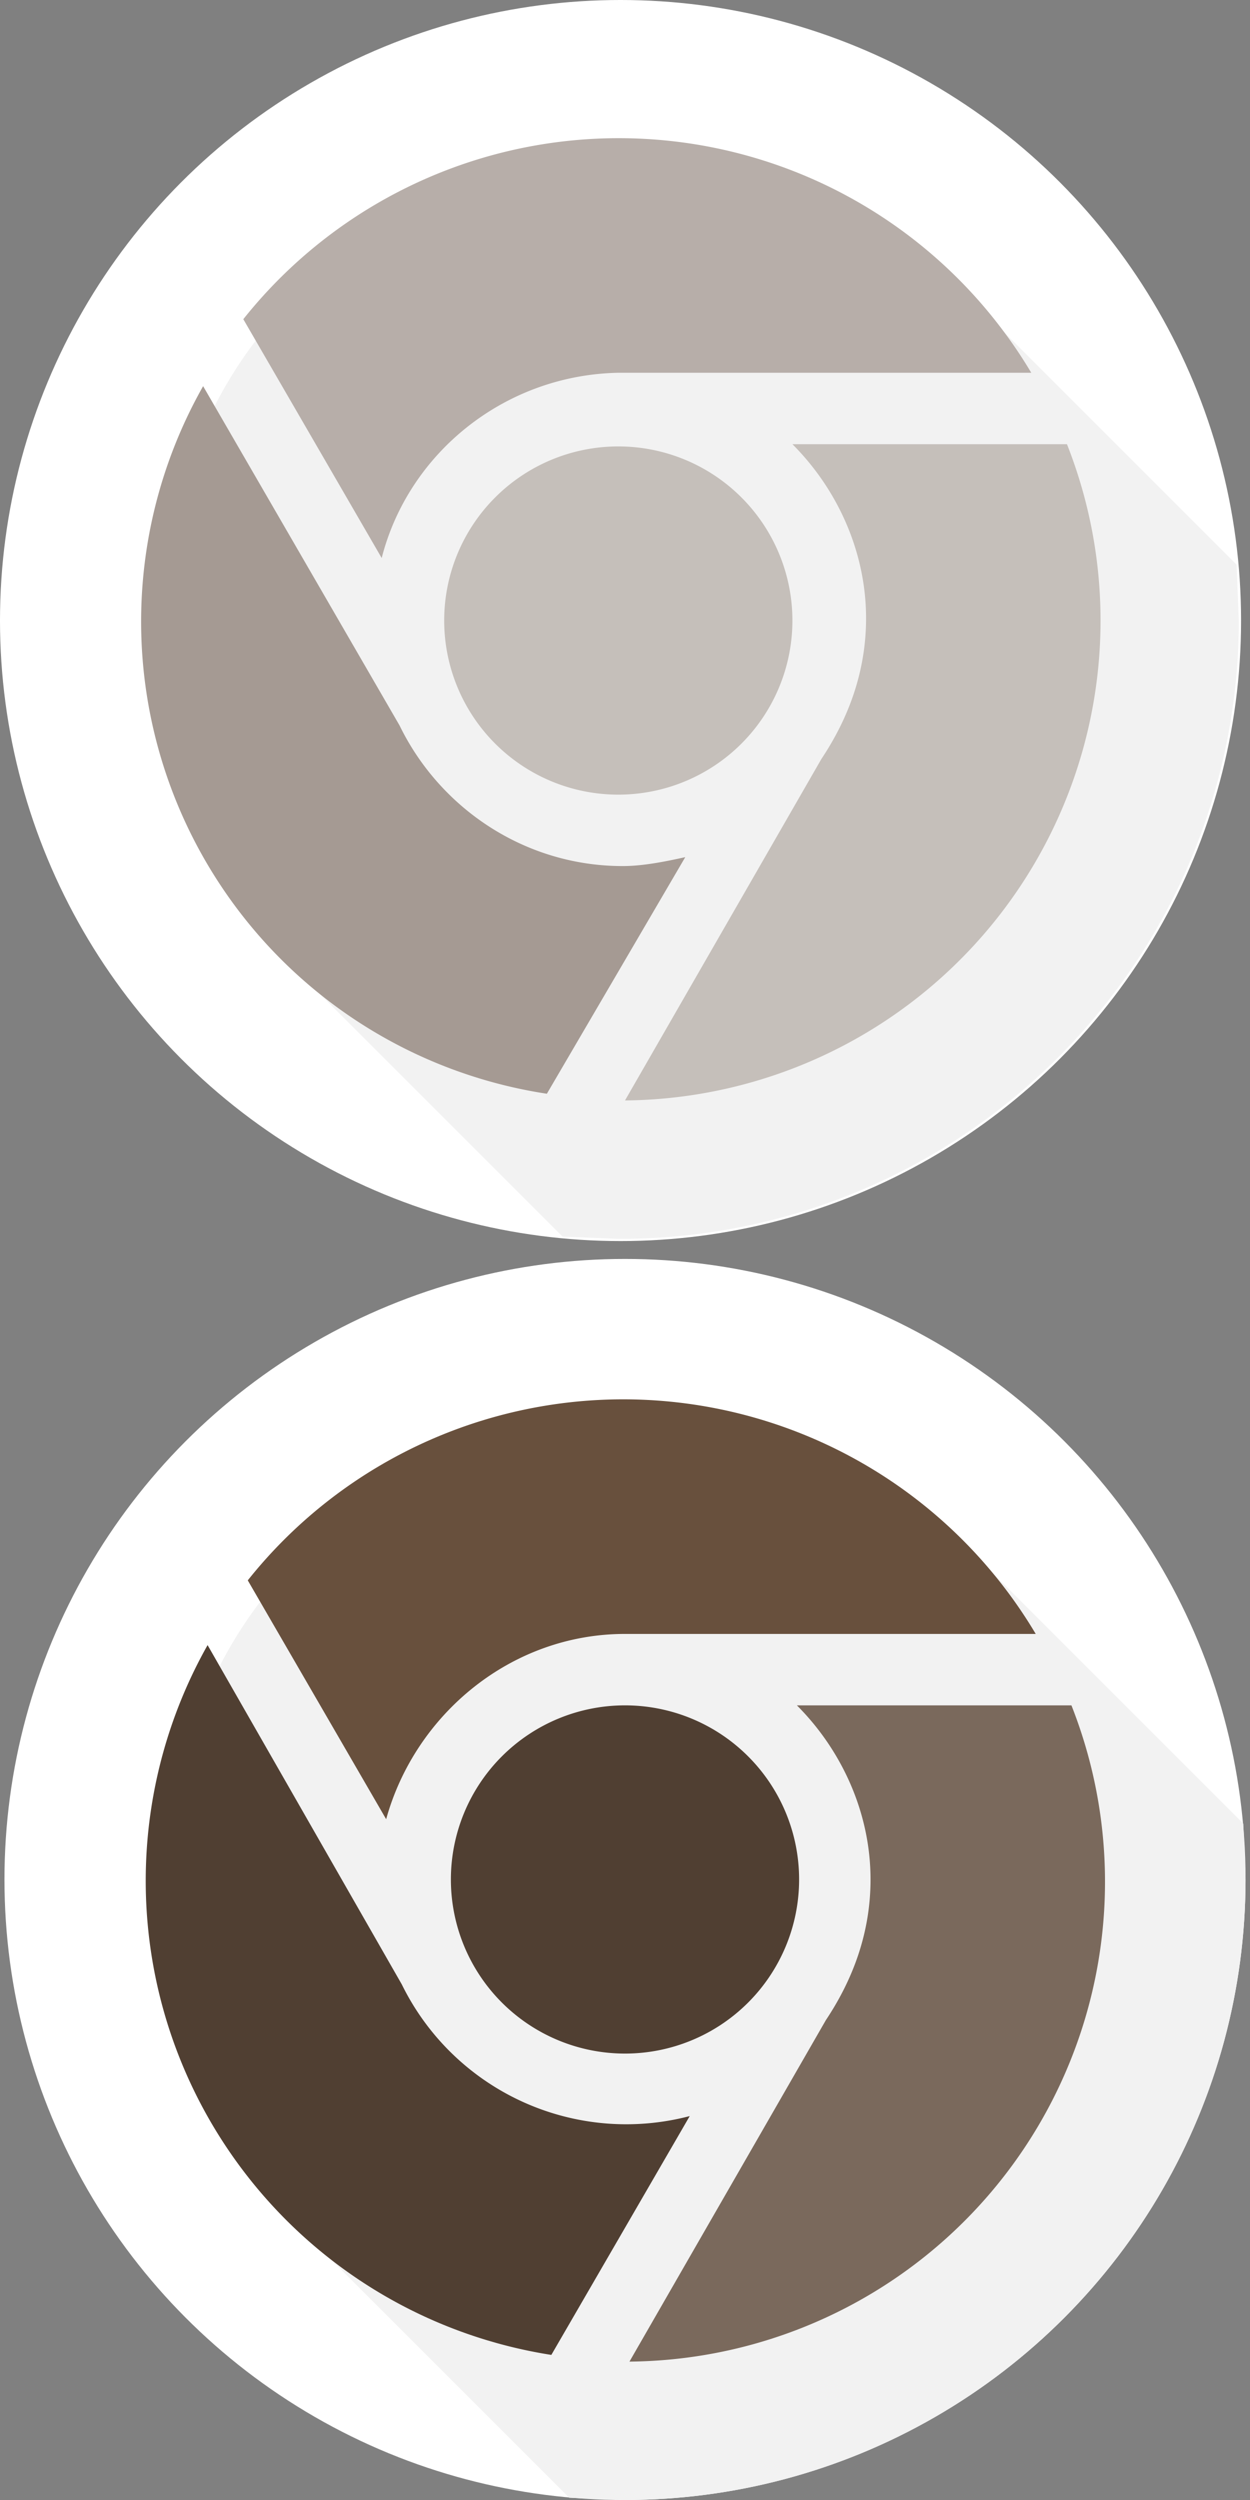
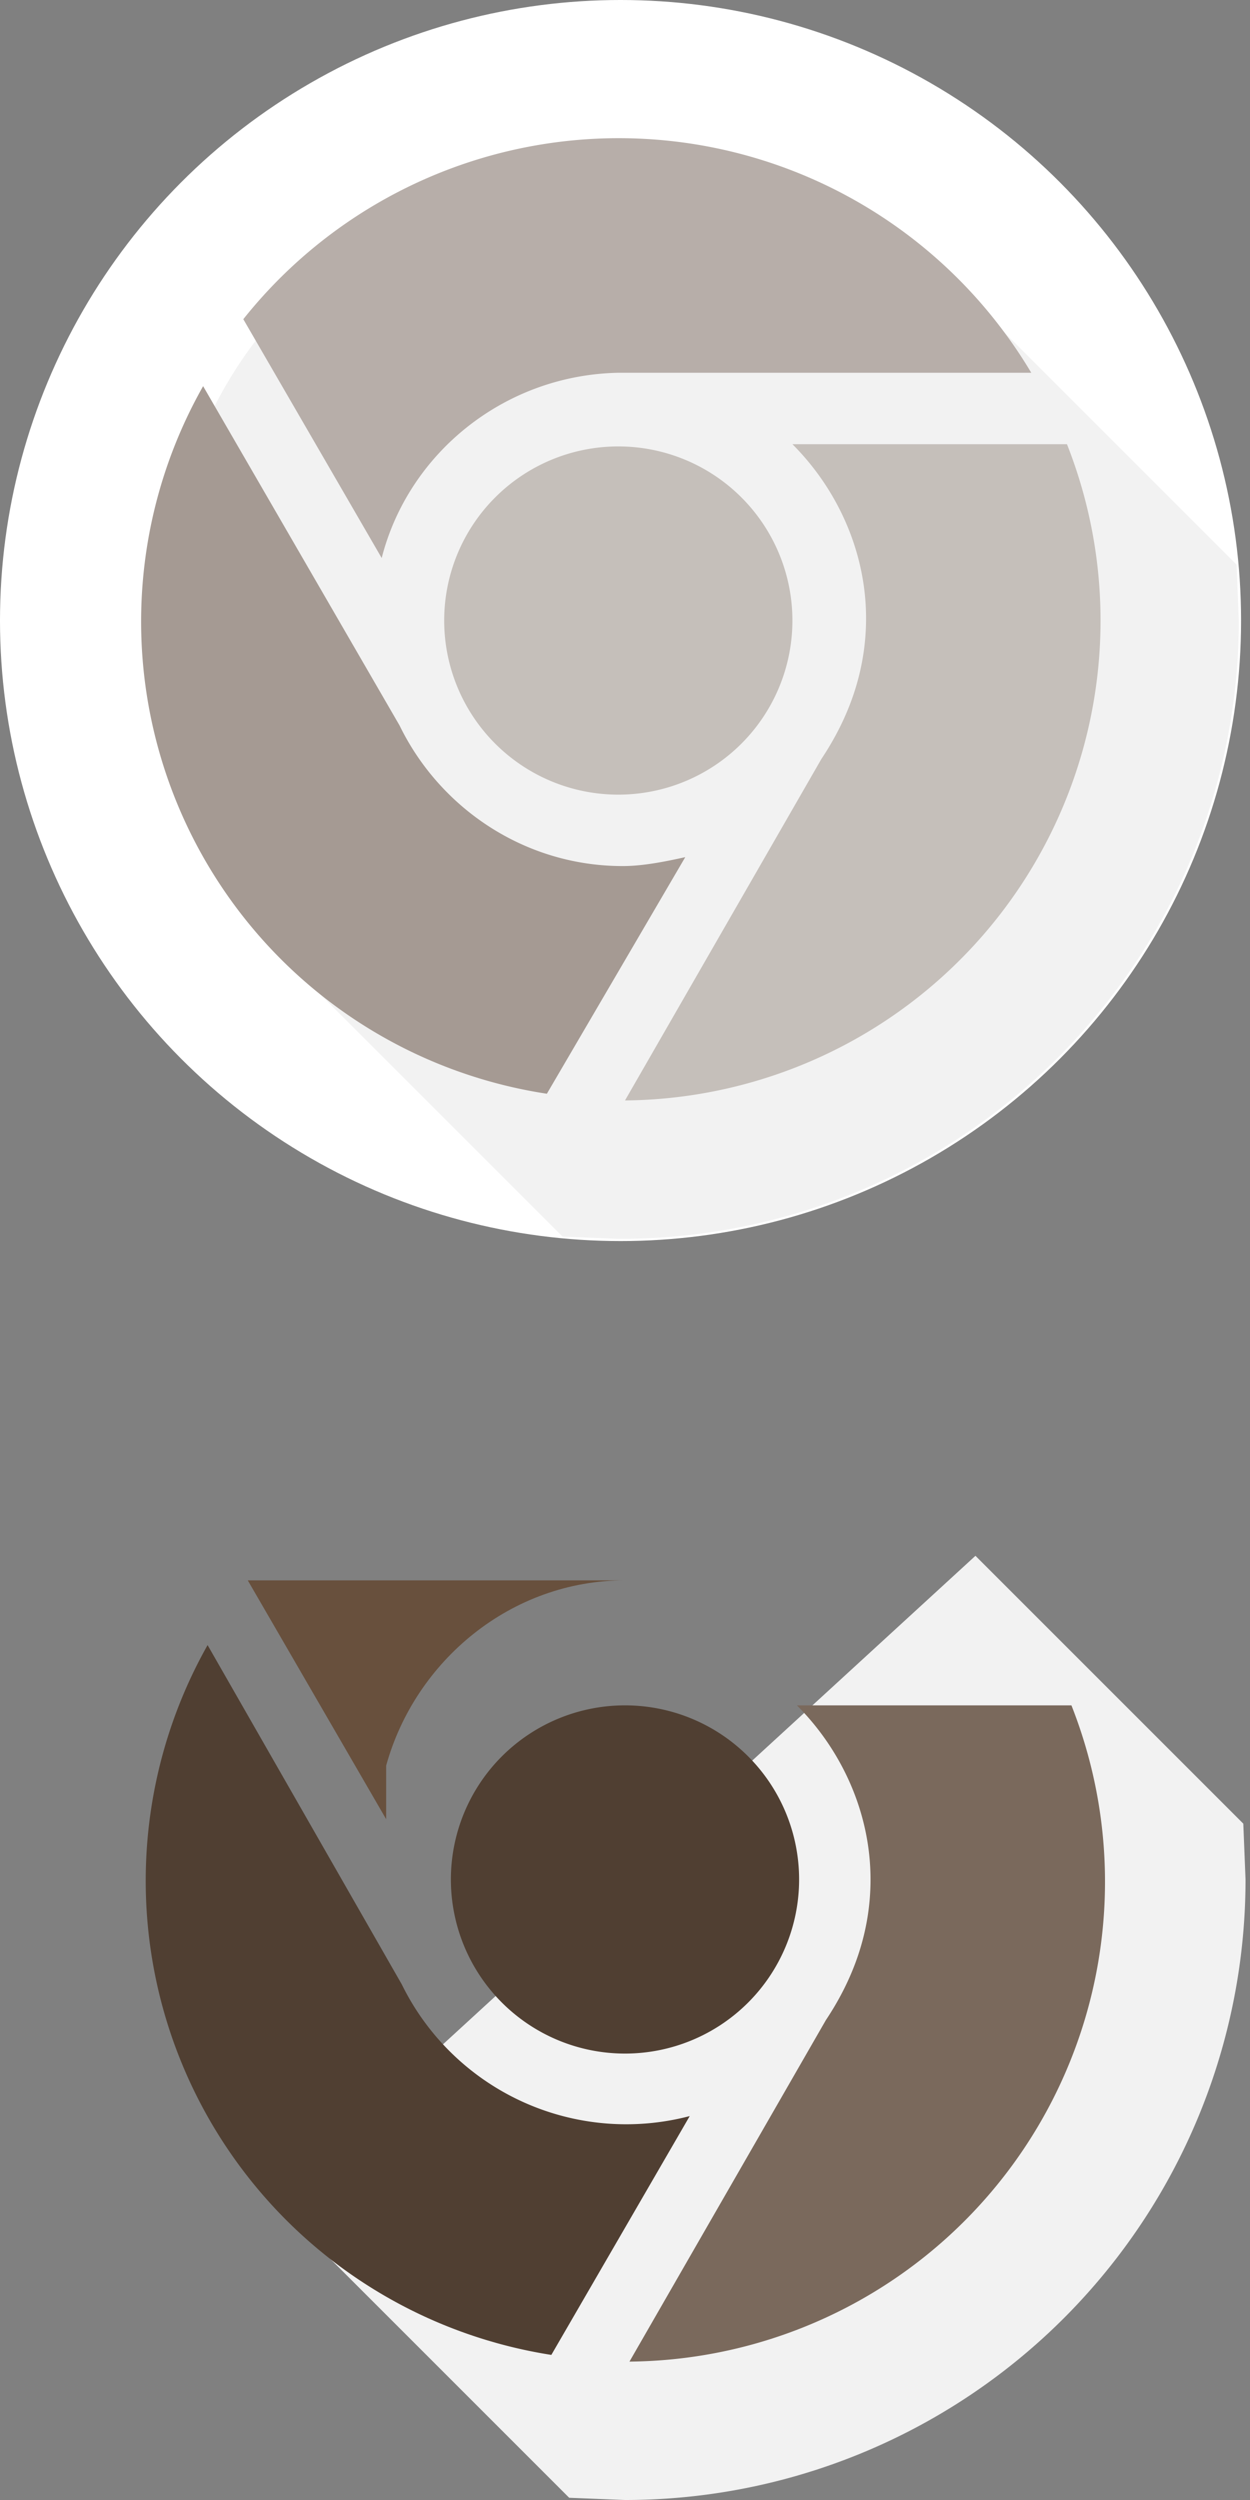
<svg xmlns="http://www.w3.org/2000/svg" xml:space="preserve" id="圖層_1" x="0" y="0" style="enable-background:new 0 0 56 112" version="1.1" viewBox="0 0 56 112">
  <rect x="0" y="0" width="56" height="112" fill="#808080" stroke="none" />
  <style>.st0{fill:#fff}.st1{fill:#f2f2f2}.st3,.st7{fill-rule:evenodd;clip-rule:evenodd;fill:#c5bfba}.st7{fill:#503f32}</style>
  <circle cx="27.8" cy="27.8" r="27.8" class="st0" />
  <circle cx="26.9" cy="27" r="19.4" class="st1" />
  <path d="m55.5 27.8-.1-2.5-12-12-31.5 28.8 13.3 13.3 2.5.1a27.7 27.7 0 0 0 27.8-27.7z" class="st1" />
  <path d="m17.1 25-6.2-10.7a21.5 21.5 0 0 1 35.3 2.4H27.7c-5.1.1-9.4 3.6-10.6 8.3z" style="fill-rule:evenodd;clip-rule:evenodd;fill:#b7aea9" />
  <path d="M35.5 19.9h12.3A21.5 21.5 0 0 1 28 49.3L36.8 34c1.2-1.8 2-3.9 2-6.3 0-3-1.3-5.8-3.3-7.8z" class="st3" />
  <path d="M19.9 27.8a7.8 7.8 0 1 1 15.6 0 7.8 7.8 0 0 1-15.6 0z" class="st3" />
  <path d="M30.7 38.4 24.5 49A21.4 21.4 0 0 1 9.1 17.3l8.8 15.2c1.8 3.7 5.6 6.3 10 6.3.9 0 1.9-.2 2.8-.4z" style="fill-rule:evenodd;clip-rule:evenodd;fill:#a59a93" />
-   <circle cx="28" cy="84.2" r="27.8" class="st0" />
-   <circle cx="27.1" cy="83.5" r="19.4" class="st1" />
  <path d="m55.8 84.2-.1-2.5-12-12-31.5 28.9 13.3 13.3 2.5.1a27.8 27.8 0 0 0 27.8-27.8z" class="st1" />
-   <path d="m17.3 81.5-6.2-10.7a21.5 21.5 0 0 1 35.3 2.4H28c-5.1 0-9.4 3.6-10.7 8.3z" style="fill-rule:evenodd;clip-rule:evenodd;fill:#68503d" />
+   <path d="m17.3 81.5-6.2-10.7H28c-5.1 0-9.4 3.6-10.7 8.3z" style="fill-rule:evenodd;clip-rule:evenodd;fill:#68503d" />
  <path d="M35.7 76.4H48a21.5 21.5 0 0 1-19.8 29.4L37 90.5c1.2-1.8 2-3.9 2-6.3 0-3-1.3-5.8-3.3-7.8z" style="fill-rule:evenodd;clip-rule:evenodd;fill:#7a695c" />
  <path d="M20.2 84.2a7.8 7.8 0 1 1 15.6 0 7.8 7.8 0 0 1-15.6 0z" class="st7" />
  <path d="m30.9 94.8-6.2 10.7A21.5 21.5 0 0 1 9.3 73.7L18 88.9a11.2 11.2 0 0 0 12.9 5.9z" class="st7" />
</svg>